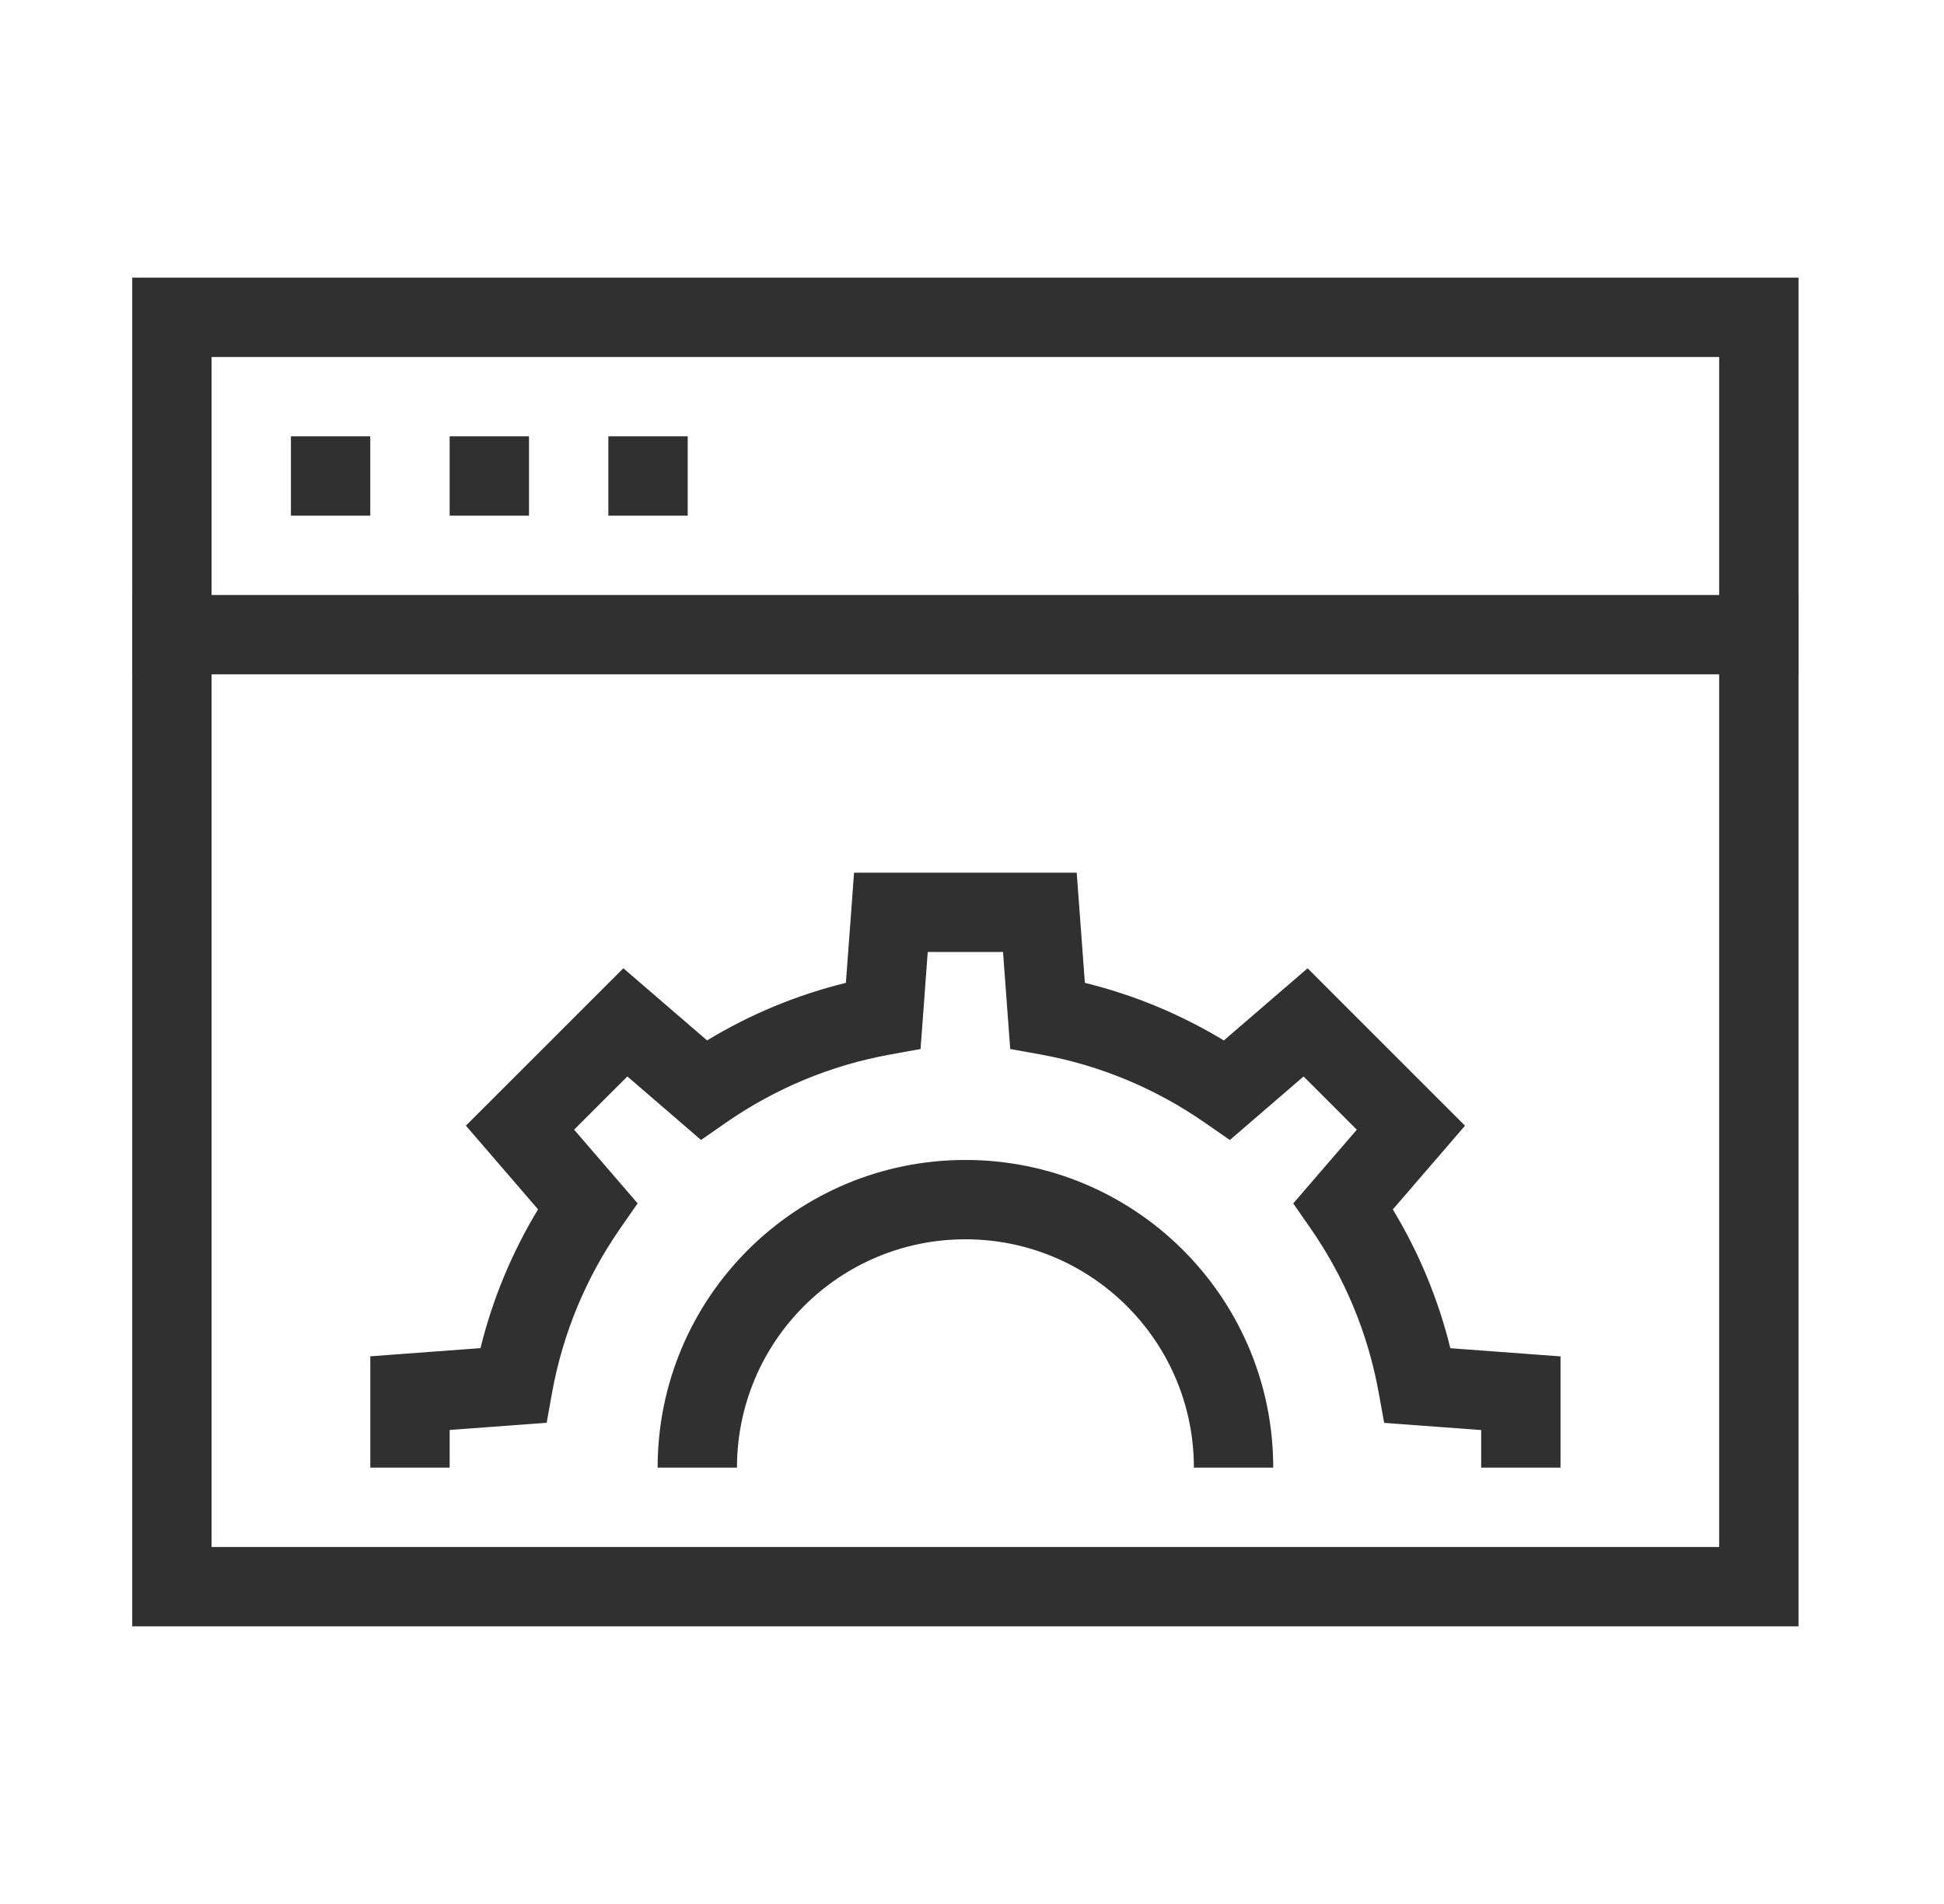
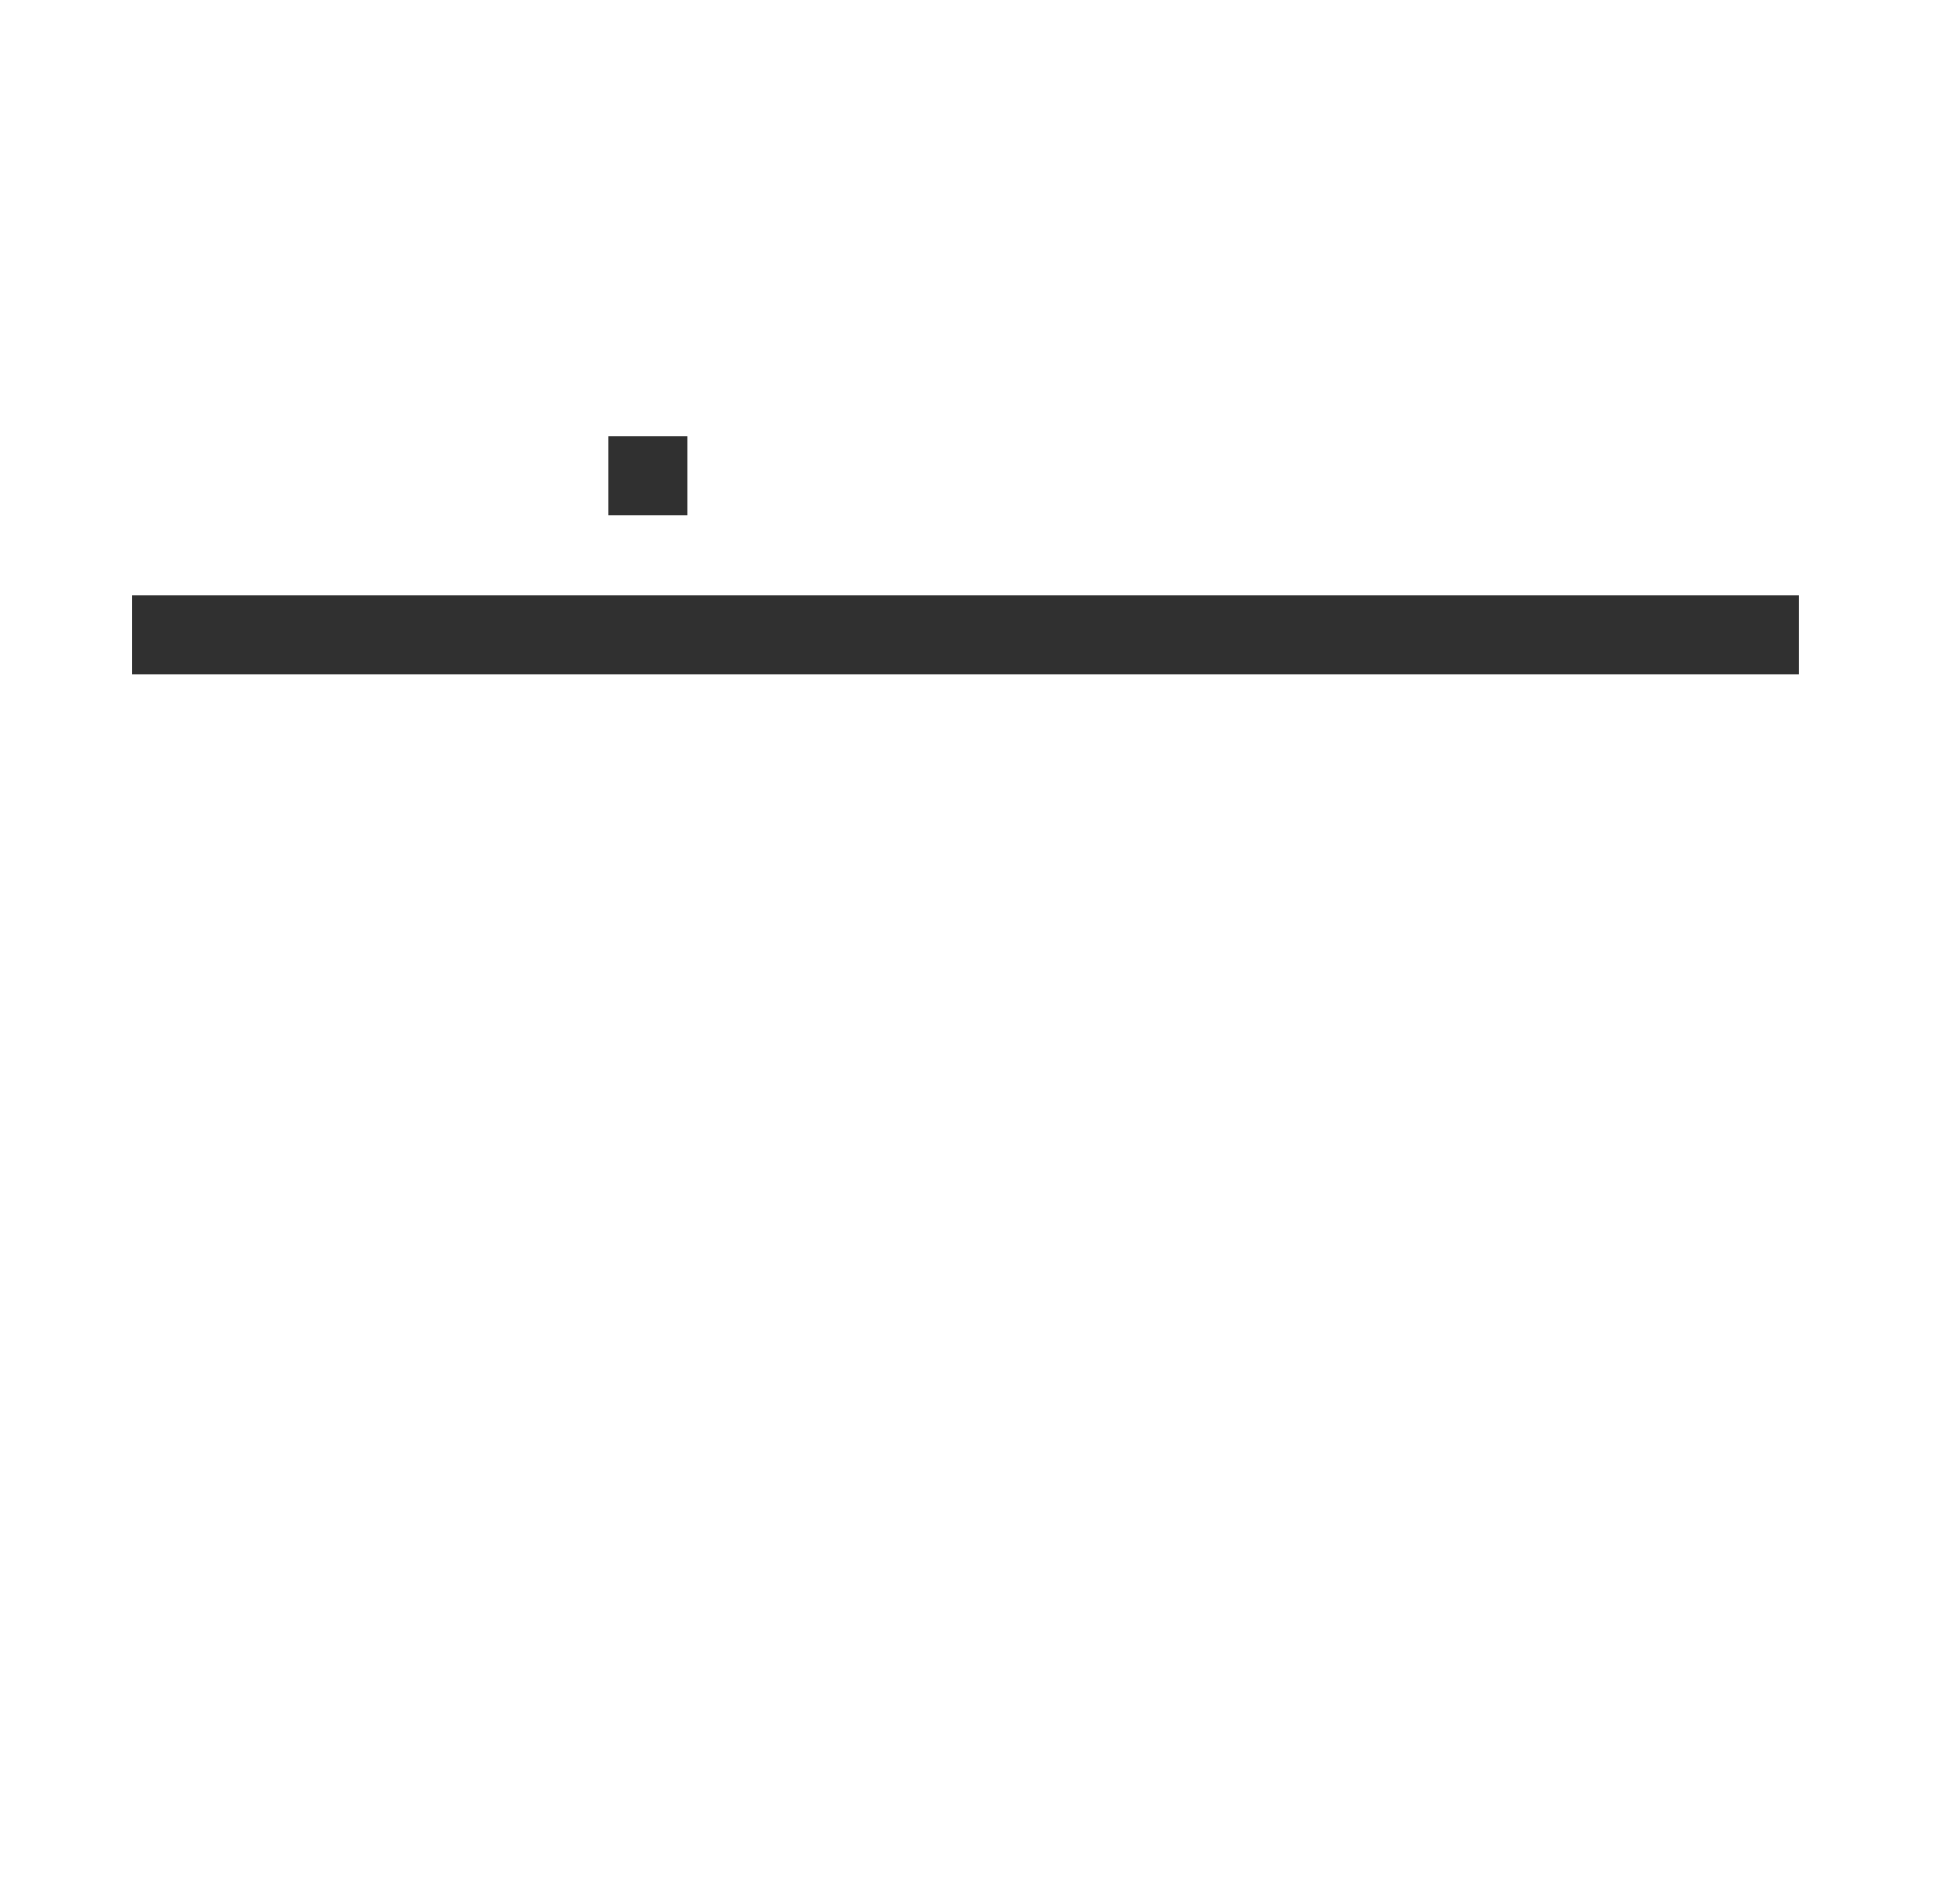
<svg xmlns="http://www.w3.org/2000/svg" width="49" height="48" viewBox="0 0 49 48" fill="none">
  <g id="Supplemental">
-     <rect id="Rectangle 589" x="4.333" y="8" width="40" height="32" stroke="#303030" stroke-width="2" />
    <rect id="Rectangle 590" x="3.333" y="15" width="42" height="2" fill="#303030" />
-     <rect id="Rectangle 591" x="7.333" y="11" width="2" height="2" fill="#303030" />
-     <rect id="Rectangle 592" x="11.334" y="11" width="2" height="2" fill="#303030" />
    <rect id="Rectangle 593" x="15.334" y="11" width="2" height="2" fill="#303030" />
-     <path id="Subtract" fill-rule="evenodd" clip-rule="evenodd" d="M22.456 22H21.527L21.459 22.926L21.321 24.778C20.071 25.085 18.894 25.579 17.822 26.229L16.415 25.016L15.712 24.41L15.055 25.067L12.4 27.722L11.743 28.378L12.35 29.082L13.562 30.488C12.913 31.56 12.418 32.737 12.111 33.987L10.26 34.124L9.334 34.193V35.122V37H11.334V36.05L13.006 35.926L13.779 35.869L13.916 35.107C14.19 33.593 14.785 32.19 15.63 30.973L16.072 30.337L15.566 29.75L14.471 28.479L15.813 27.138L17.084 28.233L17.67 28.739L18.306 28.297C19.524 27.452 20.927 26.857 22.441 26.584L23.203 26.446L23.261 25.673L23.384 24H25.282L25.406 25.673L25.463 26.446L26.226 26.583C27.741 26.857 29.145 27.453 30.363 28.299L30.999 28.74L31.586 28.234L32.858 27.138L34.199 28.48L33.103 29.752L32.597 30.339L33.039 30.975C33.883 32.193 34.478 33.595 34.751 35.109L34.889 35.871L35.662 35.928L37.334 36.052V37H39.334V35.124V34.195L38.407 34.126L36.557 33.989C36.25 32.739 35.756 31.562 35.107 30.49L36.321 29.082L36.927 28.379L36.27 27.723L33.615 25.067L32.959 24.411L32.255 25.017L30.848 26.23C29.775 25.58 28.597 25.085 27.345 24.778L27.208 22.926L27.139 22H26.211H22.456ZM32.092 37V36.897V36.89L32.092 36.882C32.028 32.652 28.579 29.243 24.334 29.243C20.05 29.243 16.577 32.716 16.576 37H18.576C18.577 33.82 21.154 31.243 24.334 31.243C27.483 31.243 30.041 33.77 30.092 36.905V37H32.092Z" fill="#303030" />
  </g>
</svg>